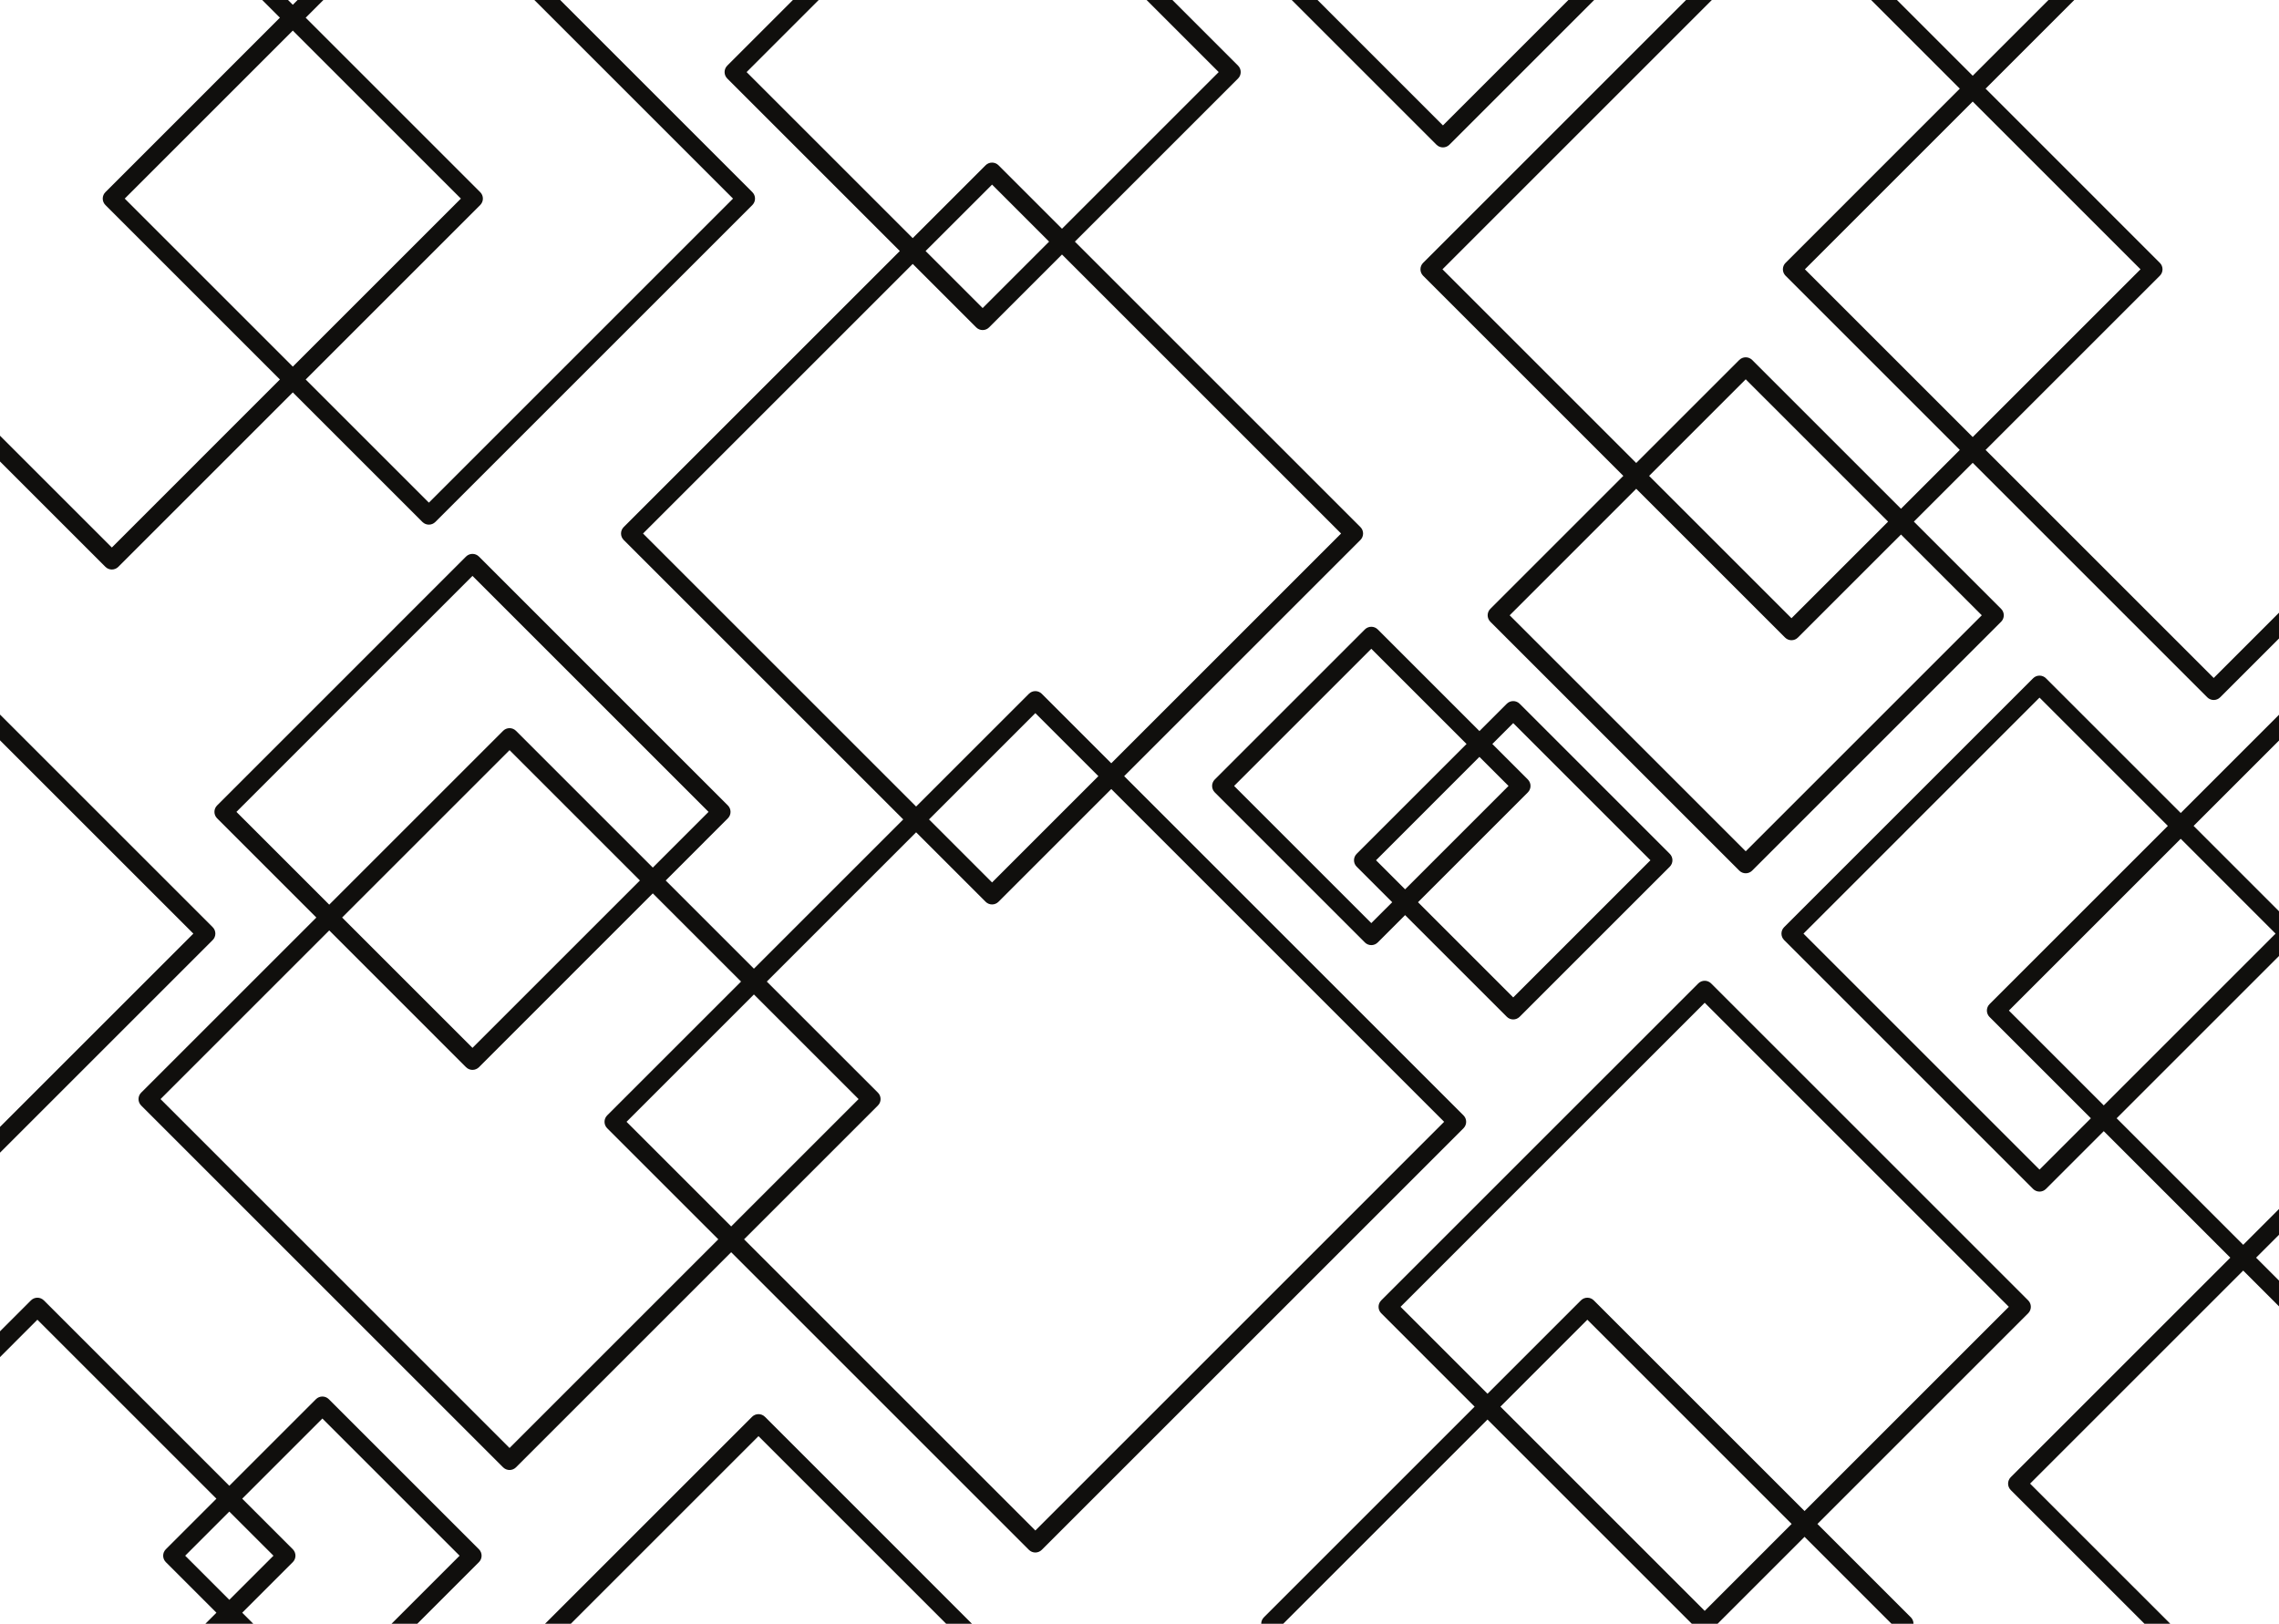
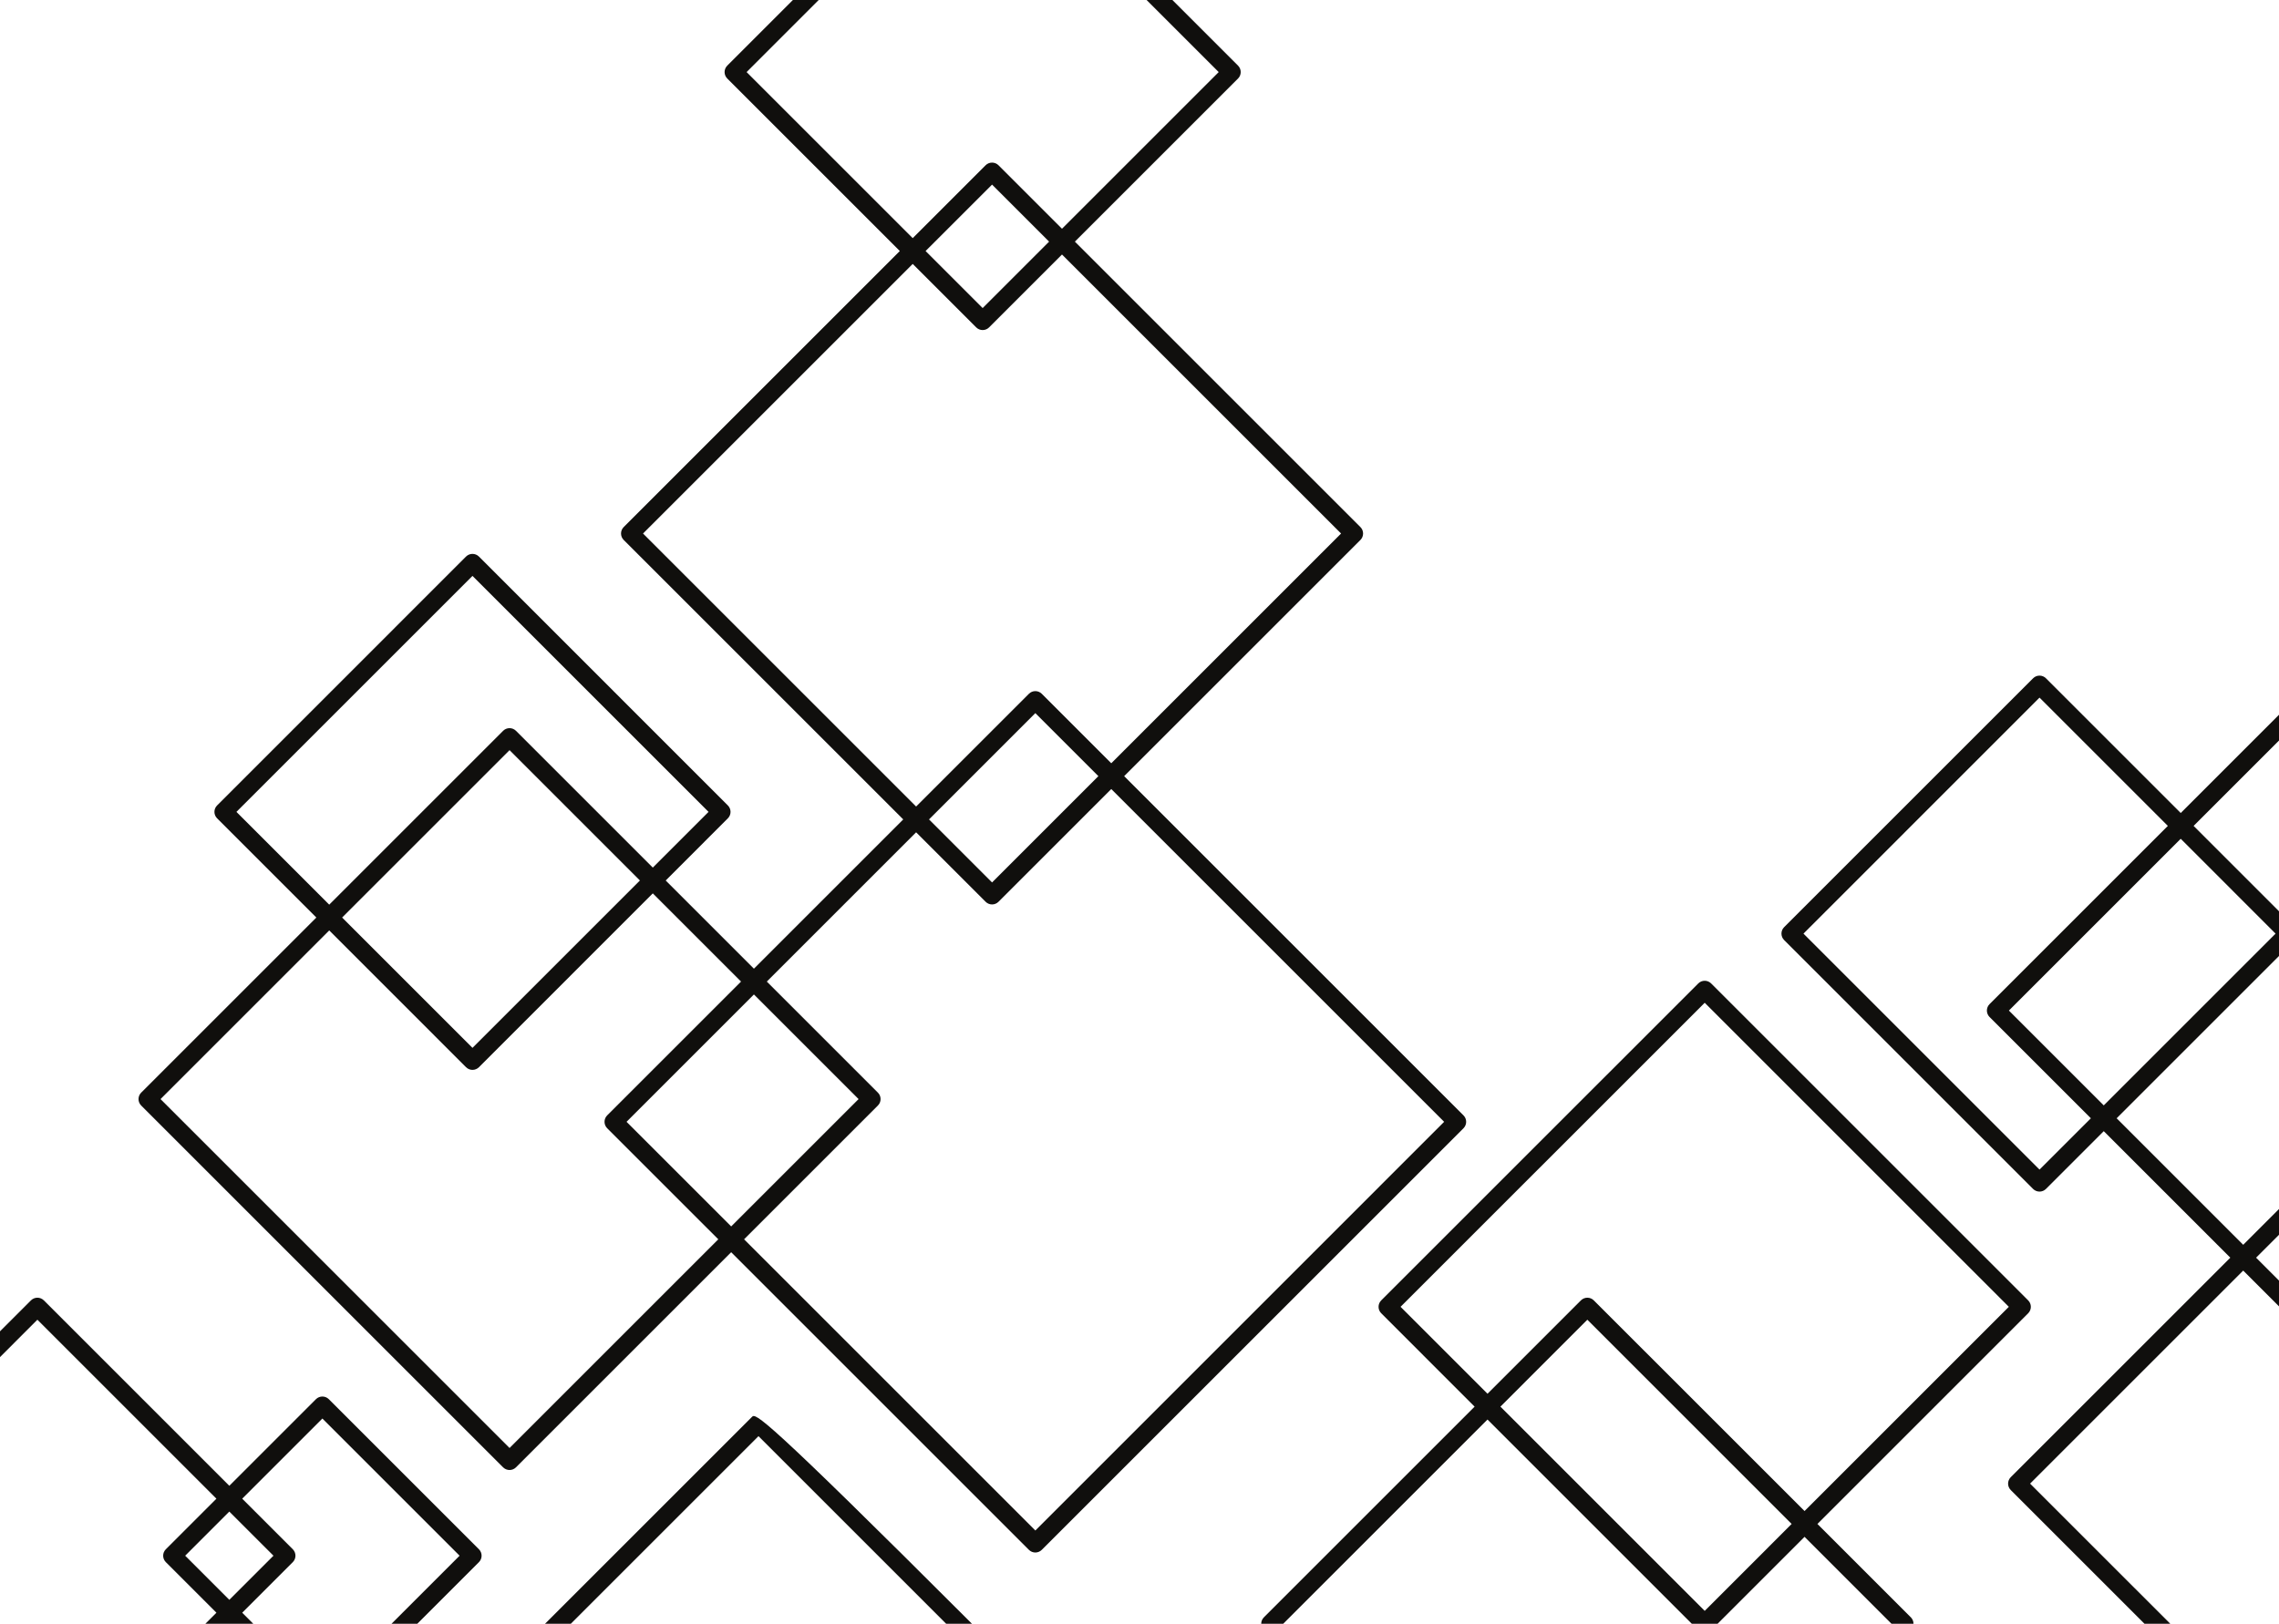
<svg xmlns="http://www.w3.org/2000/svg" height="512.0" preserveAspectRatio="xMidYMid meet" version="1.0" viewBox="0.0 0.0 718.4 512.0" width="718.4" zoomAndPan="magnify">
  <defs>
    <clipPath id="a">
      <path d="M 561 213 L 718.449 213 L 718.449 512 L 561 512 Z M 561 213" />
    </clipPath>
    <clipPath id="b">
-       <path d="M 447 0 L 718.449 0 L 718.449 276 L 447 276 Z M 447 0" />
-     </clipPath>
+       </clipPath>
  </defs>
  <g>
    <g clip-path="url(#a)" id="change1_9">
      <path d="M 717.32 294.387 L 663.156 348.547 L 633.258 318.648 L 687.422 264.484 Z M 642.91 368.793 L 568.5 294.387 L 642.91 219.973 L 683.359 260.422 L 627.16 316.617 C 626.039 317.738 626.039 319.559 627.16 320.68 L 659.094 352.613 Z M 644.941 213.879 C 644.402 213.336 643.672 213.035 642.91 213.035 C 642.148 213.035 641.414 213.336 640.879 213.879 L 562.402 292.352 C 561.281 293.473 561.281 295.293 562.402 296.418 L 640.879 374.891 C 641.438 375.449 642.176 375.73 642.91 375.73 C 643.645 375.73 644.379 375.449 644.941 374.891 L 663.156 356.676 L 703.051 396.57 L 633.844 465.777 C 633.305 466.32 633 467.051 633 467.812 C 633 468.574 633.305 469.305 633.844 469.844 L 676 512 L 684.129 512 L 639.938 467.812 L 707.117 400.637 L 718.453 411.973 L 718.453 403.844 L 711.18 396.57 L 718.453 389.301 L 718.453 381.172 L 707.117 392.508 L 667.223 352.613 L 718.453 301.383 L 718.453 287.391 L 691.484 260.422 L 718.453 233.453 L 718.453 225.324 L 687.422 256.355 L 644.941 213.879" fill="#100f0d" />
    </g>
    <g id="change1_1">
-       <path d="M 39.32 62.621 L 92.301 9.641 L 145.277 62.621 L 92.301 115.598 Z M 35.258 179.578 C 35.996 179.578 36.73 179.297 37.289 178.738 L 92.301 123.727 L 133.16 164.586 C 133.723 165.148 134.461 165.43 135.195 165.43 C 135.93 165.43 136.664 165.148 137.227 164.586 L 237.164 64.648 C 237.699 64.113 238.004 63.383 238.004 62.621 C 238.004 61.855 237.699 61.125 237.164 60.59 L 176.574 0 L 168.445 0 L 231.066 62.621 L 135.195 158.492 L 96.363 119.66 L 151.375 64.648 C 151.914 64.113 152.219 63.383 152.219 62.621 C 152.219 61.855 151.914 61.125 151.375 60.59 L 96.363 5.578 L 101.941 0 L 93.812 0 L 92.301 1.512 L 90.789 0 L 82.66 0 L 88.234 5.578 L 33.227 60.59 C 32.688 61.125 32.383 61.855 32.383 62.621 C 32.383 63.383 32.688 64.113 33.227 64.648 L 88.234 119.66 L 35.258 172.641 L 0 137.383 L 0 145.512 L 33.227 178.738 C 33.789 179.297 34.523 179.578 35.258 179.578" fill="#100f0d" />
-     </g>
+       </g>
    <g clip-path="url(#b)" id="change1_10">
      <path d="M 568.949 84.914 L 621.848 32.016 L 674.742 84.914 L 621.848 137.809 Z M 624.711 194.012 L 550.297 268.422 L 475.887 194.012 L 515.777 154.117 L 562.691 201.027 C 563.254 201.59 563.988 201.871 564.723 201.871 C 565.461 201.871 566.195 201.59 566.754 201.027 L 599.242 168.547 Z M 550.297 119.602 L 595.176 164.48 L 564.723 194.934 L 519.844 150.055 Z M 697.82 213.777 L 625.91 141.871 L 680.84 86.945 C 681.965 85.82 681.965 84.004 680.84 82.883 L 625.91 27.953 L 653.863 0 L 645.734 0 L 621.848 23.887 L 597.961 0 L 589.832 0 L 617.781 27.953 L 562.855 82.883 C 562.316 83.418 562.012 84.148 562.012 84.914 C 562.012 85.676 562.316 86.406 562.855 86.945 L 617.781 141.871 L 599.242 160.414 L 552.328 113.504 C 551.789 112.965 551.059 112.664 550.297 112.664 C 549.535 112.664 548.805 112.965 548.266 113.504 L 515.777 145.988 L 454.703 84.914 L 539.613 0 L 531.484 0 L 448.605 82.883 C 448.066 83.418 447.766 84.148 447.766 84.914 C 447.766 85.676 448.066 86.406 448.605 86.945 L 511.715 150.055 L 469.789 191.98 C 468.668 193.102 468.668 194.922 469.789 196.043 L 548.266 274.52 C 548.805 275.059 549.535 275.359 550.297 275.359 C 551.059 275.359 551.789 275.059 552.328 274.52 L 630.805 196.043 C 631.344 195.504 631.648 194.773 631.648 194.012 C 631.648 193.25 631.344 192.52 630.805 191.98 L 603.305 164.48 L 621.848 145.938 L 695.785 219.875 C 696.348 220.438 697.082 220.719 697.82 220.719 C 698.555 220.719 699.289 220.438 699.852 219.875 L 718.453 201.273 L 718.453 193.145 L 697.82 213.777" fill="#100f0d" />
    </g>
    <g id="change1_2">
      <path d="M 502.406 410.031 C 501.871 409.492 501.137 409.188 500.375 409.188 C 499.613 409.188 498.883 409.492 498.344 410.031 L 468.902 439.473 L 441.492 412.062 L 537.367 316.191 L 633.238 412.062 L 568.84 476.461 Z M 537.367 507.938 L 472.969 443.539 L 500.375 416.129 L 564.773 480.527 Z M 572.902 480.527 L 639.332 414.094 C 639.871 413.559 640.176 412.824 640.176 412.062 C 640.176 411.301 639.871 410.57 639.332 410.031 L 539.398 310.098 C 538.273 308.973 536.457 308.973 535.336 310.098 L 435.398 410.031 C 434.277 411.152 434.277 412.973 435.398 414.094 L 464.84 443.539 L 398.41 509.969 C 397.867 510.508 397.566 511.238 397.566 512 L 404.504 512 L 468.902 447.602 L 533.301 512 L 541.43 512 L 568.84 484.59 L 596.246 512 L 603.184 512 C 603.184 511.266 602.906 510.527 602.344 509.969 L 572.902 480.527" fill="#100f0d" />
    </g>
    <g id="change1_3">
-       <path d="M 67.887 294.387 C 67.887 293.621 67.586 292.891 67.043 292.352 L 0 225.309 L 0 233.438 L 60.949 294.387 L 0 355.332 L 0 363.461 L 67.043 296.418 C 67.586 295.879 67.887 295.145 67.887 294.387" fill="#100f0d" />
-     </g>
+       </g>
    <g id="change1_4">
-       <path d="M 454.852 46.477 C 455.59 46.477 456.324 46.199 456.887 45.637 L 502.523 0 L 494.395 0 L 454.852 39.543 L 415.312 0 L 407.184 0 L 452.82 45.637 C 453.383 46.199 454.117 46.477 454.852 46.477" fill="#100f0d" />
-     </g>
+       </g>
    <g id="change1_5">
-       <path d="M 237.066 446.746 L 171.812 512 L 179.941 512 L 239.098 452.844 L 298.254 512 L 306.383 512 L 241.133 446.746 C 240.008 445.625 238.188 445.625 237.066 446.746" fill="#100f0d" />
+       <path d="M 237.066 446.746 L 171.812 512 L 179.941 512 L 239.098 452.844 L 298.254 512 L 306.383 512 C 240.008 445.625 238.188 445.625 237.066 446.746" fill="#100f0d" />
    </g>
    <g id="change1_6">
      <path d="M 86.203 490.539 L 72.285 504.453 L 58.375 490.539 L 72.285 476.625 Z M 103.656 441.191 C 102.535 440.07 100.715 440.07 99.594 441.191 L 72.285 468.496 L 13.824 410.031 C 13.281 409.492 12.551 409.188 11.789 409.188 C 11.031 409.188 10.297 409.492 9.758 410.031 L 0 419.789 L 0 427.918 L 11.789 416.129 L 68.223 472.562 L 52.277 488.508 C 51.152 489.629 51.152 491.449 52.277 492.57 L 68.223 508.516 L 64.738 512 L 79.836 512 L 76.352 508.516 L 92.297 492.57 C 93.418 491.449 93.418 489.629 92.297 488.508 L 76.352 472.562 L 101.625 447.289 L 144.875 490.539 L 123.414 512 L 131.543 512 L 150.973 492.57 C 152.094 491.449 152.094 489.629 150.973 488.508 L 103.656 441.191" fill="#100f0d" />
    </g>
    <g id="change1_7">
-       <path d="M 432.273 204.57 L 462.293 234.59 L 427.66 269.223 C 426.535 270.344 426.535 272.164 427.66 273.285 L 438.859 284.484 L 432.273 291.07 L 389.023 247.82 Z M 475.523 247.82 L 442.922 280.422 L 433.758 271.254 L 466.355 238.652 Z M 477.008 228.004 L 520.258 271.254 L 477.008 314.508 L 446.988 284.484 L 481.621 249.852 C 482.156 249.312 482.461 248.582 482.461 247.82 C 482.461 247.059 482.156 246.328 481.621 245.789 L 470.422 234.59 Z M 382.926 245.789 C 382.387 246.328 382.086 247.059 382.086 247.82 C 382.086 248.582 382.387 249.312 382.926 249.852 L 430.238 297.168 C 430.777 297.707 431.508 298.012 432.273 298.012 C 433.035 298.012 433.766 297.707 434.305 297.168 L 442.922 288.551 L 474.977 320.602 C 475.535 321.164 476.27 321.445 477.008 321.445 C 477.742 321.445 478.477 321.164 479.039 320.602 L 526.355 273.285 C 527.477 272.164 527.477 270.344 526.355 269.223 L 479.039 221.906 C 478.5 221.367 477.77 221.066 477.008 221.066 C 476.242 221.066 475.512 221.367 474.977 221.906 L 466.355 230.523 L 434.305 198.473 C 433.184 197.352 431.363 197.352 430.238 198.473 L 382.926 245.789" fill="#100f0d" />
-     </g>
+       </g>
    <g id="change1_8">
      <path d="M 326.367 482.594 L 234.551 390.777 L 276.738 348.59 C 277.281 348.051 277.582 347.32 277.582 346.559 C 277.582 345.797 277.281 345.066 276.738 344.527 L 241.719 309.504 L 288.785 262.441 L 310.691 284.344 C 311.23 284.883 311.961 285.188 312.723 285.188 C 313.484 285.188 314.215 284.883 314.754 284.344 L 350.301 248.797 L 455.23 353.727 Z M 197.5 353.727 L 237.656 313.57 L 270.645 346.559 L 230.488 386.715 Z M 160.625 456.578 L 50.602 346.559 L 103.781 293.379 L 146.906 336.508 C 147.445 337.047 148.18 337.348 148.938 337.348 C 149.699 337.348 150.434 337.047 150.973 336.508 L 205.781 281.695 L 233.594 309.504 L 191.402 351.695 C 190.863 352.234 190.559 352.965 190.559 353.727 C 190.559 354.488 190.863 355.219 191.402 355.758 L 226.426 390.777 Z M 201.719 277.633 L 148.938 330.41 L 107.844 289.316 L 160.625 236.535 Z M 74.527 256 L 148.938 181.59 L 223.352 256 L 205.781 273.566 L 162.656 230.441 C 162.117 229.902 161.387 229.598 160.625 229.598 C 159.863 229.598 159.129 229.902 158.59 230.441 L 103.781 285.254 Z M 346.238 244.73 L 312.723 278.25 L 292.852 258.375 L 326.367 224.859 Z M 202.699 168.227 L 287.711 83.219 L 307.727 103.23 C 308.285 103.793 309.02 104.074 309.758 104.074 C 310.492 104.074 311.227 103.793 311.789 103.23 L 334.77 80.254 L 422.742 168.227 L 350.301 240.668 L 328.398 218.766 C 327.277 217.641 325.453 217.641 324.336 218.766 L 288.785 254.312 Z M 312.723 58.207 L 330.703 76.188 L 309.758 97.137 L 291.773 79.152 Z M 462.172 353.727 C 462.172 352.965 461.867 352.234 461.328 351.695 L 354.367 244.73 L 428.84 170.258 C 429.961 169.137 429.961 167.316 428.84 166.195 L 338.832 76.188 L 390.266 24.758 C 391.387 23.637 391.387 21.816 390.266 20.695 L 369.57 0 L 361.441 0 L 384.168 22.727 L 334.77 72.125 L 314.754 52.109 C 314.215 51.57 313.484 51.27 312.723 51.27 C 311.961 51.27 311.23 51.57 310.691 52.109 L 287.711 75.09 L 235.348 22.727 L 258.07 0 L 249.945 0 L 229.25 20.695 C 228.129 21.816 228.129 23.637 229.25 24.758 L 283.645 79.152 L 196.605 166.195 C 195.484 167.316 195.484 169.137 196.605 170.258 L 284.723 258.375 L 237.656 305.441 L 209.848 277.633 L 229.445 258.031 C 230.566 256.91 230.566 255.09 229.445 253.969 L 150.973 175.492 C 150.434 174.953 149.699 174.652 148.938 174.652 C 148.18 174.652 147.445 174.953 146.906 175.492 L 68.434 253.969 C 67.312 255.09 67.312 256.91 68.434 258.031 L 99.719 289.316 L 44.504 344.527 C 43.383 345.648 43.383 347.469 44.504 348.59 L 158.59 462.676 C 159.152 463.234 159.891 463.516 160.625 463.516 C 161.359 463.516 162.094 463.234 162.656 462.676 L 230.488 394.844 L 324.336 488.688 C 324.895 489.25 325.629 489.531 326.367 489.531 C 327.102 489.531 327.836 489.25 328.398 488.688 L 461.328 355.758 C 461.867 355.219 462.172 354.488 462.172 353.727" fill="#100f0d" />
    </g>
  </g>
</svg>